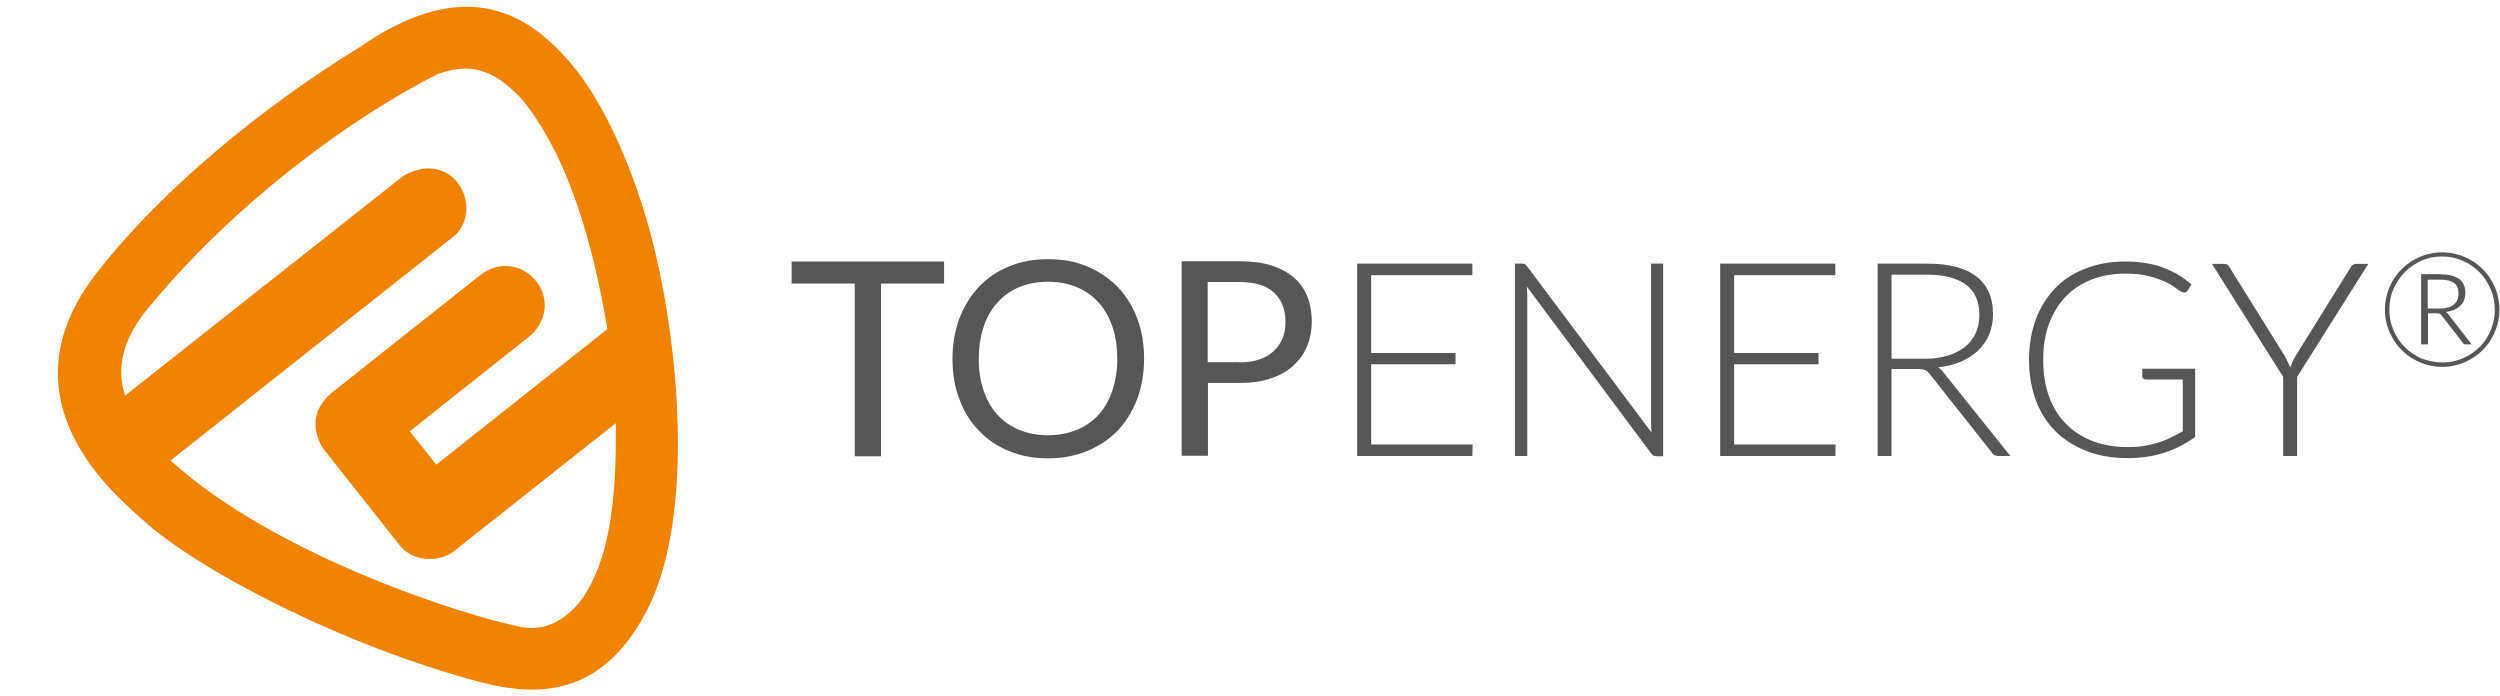
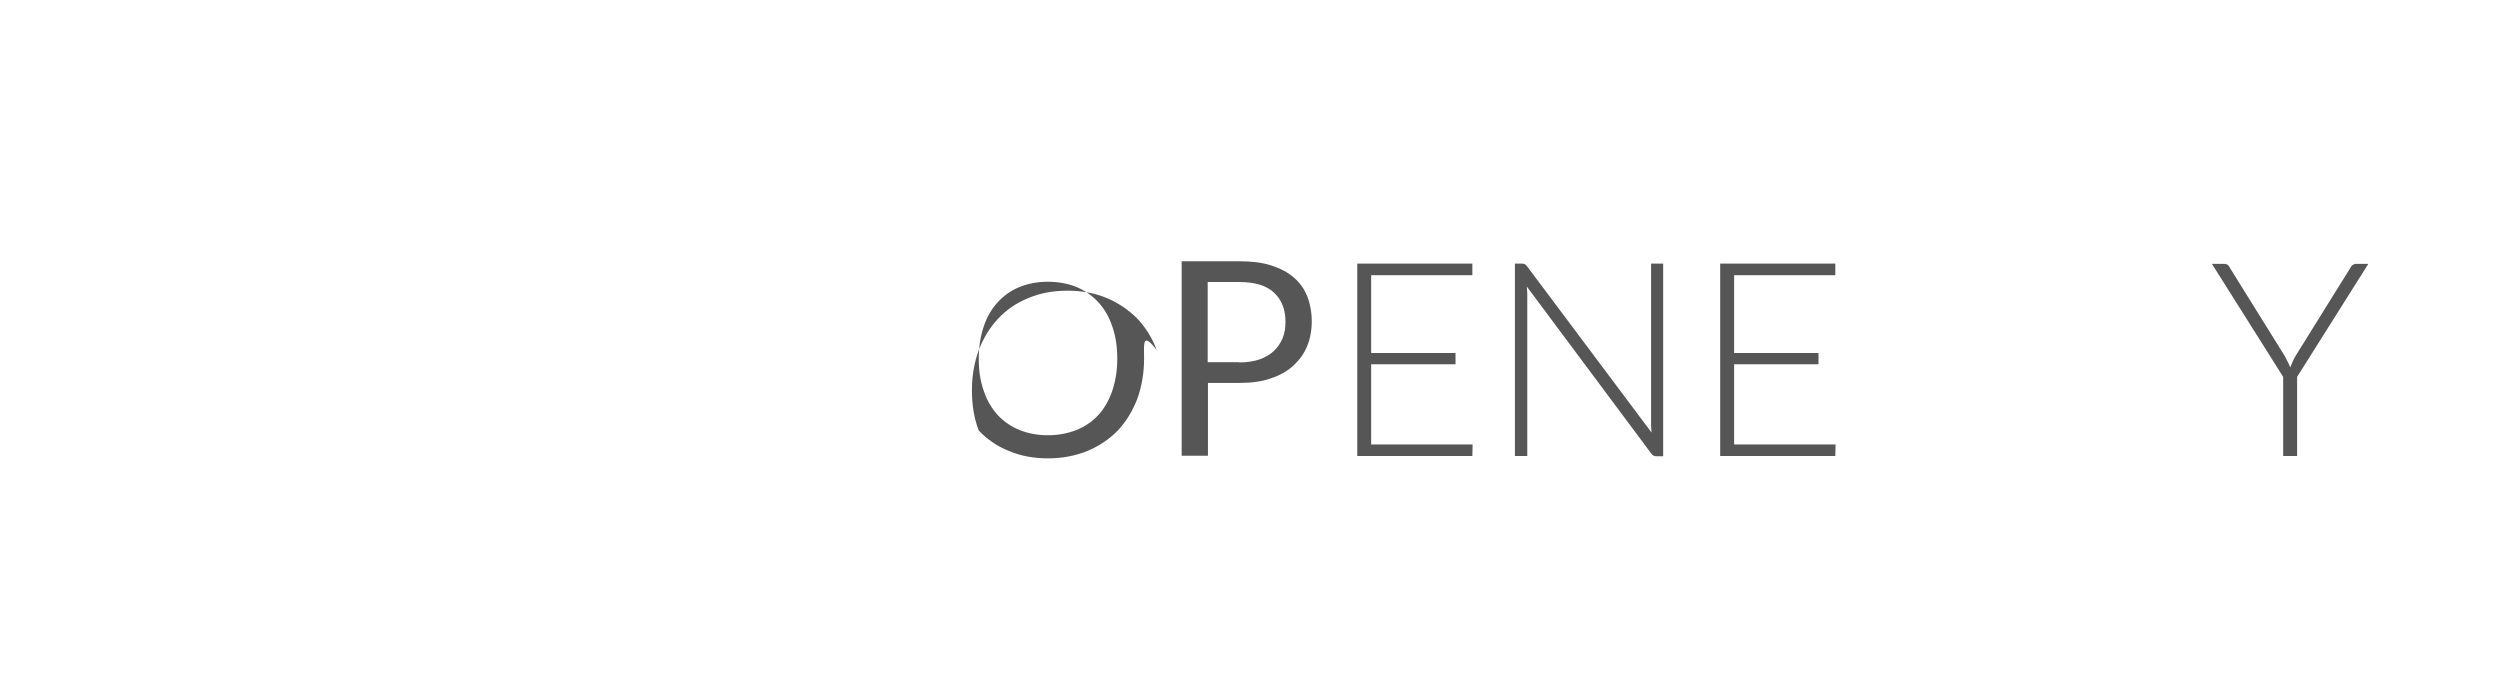
<svg xmlns="http://www.w3.org/2000/svg" xmlns:ns1="http://www.inkscape.org/namespaces/inkscape" xmlns:ns2="http://sodipodi.sourceforge.net/DTD/sodipodi-0.dtd" version="1.1" id="Ebene_1" x="0px" y="0px" viewBox="0 0 951.2 264.8" style="enable-background:new 0 0 951.2 264.8;" xml:space="preserve">
  <style type="text/css">
	.st0{display:none;}
	.st1{fill:#EF8300;stroke:#EF7D00;stroke-width:0.426;stroke-opacity:0;}
	.st2{enable-background:new    ;}
	.st3{fill:#575656;}
</style>
  <g id="svg2" ns1:export-ydpi="297">
    <ns2:namedview bordercolor="#666666" borderopacity="1.0" fit-margin-bottom="3" fit-margin-left="3" fit-margin-right="3" fit-margin-top="3" id="base" ns1:current-layer="g4577" ns1:cx="423.25541" ns1:cy="423.25315" ns1:document-units="px" ns1:guide-bbox="true" ns1:pageopacity="0.0" ns1:pageshadow="2" ns1:window-height="1002" ns1:window-maximized="1" ns1:window-width="1280" ns1:window-x="1672" ns1:window-y="-8" ns1:zoom="7.0356258" pagecolor="#ffffff" showgrid="false" showguides="false" units="mm">
      <ns2:guide id="guide4025" orientation="0,1" position="579.286,402.924" />
      <ns2:guide id="guide4029" orientation="1,0" position="352.375,377.625" />
      <ns2:guide id="guide4031" orientation="1,0" position="376.932,385.815" />
      <ns2:guide id="guide4033" orientation="1,0" position="387.362,386.036" />
      <ns2:guide id="guide4035" orientation="0,1" position="863.024,314.132" />
      <ns2:guide id="guide4037" orientation="1,0" position="412.258,287.074" />
      <ns2:guide id="guide4063" orientation="1,0" position="502.656,290.242" />
      <ns2:guide id="guide4065" orientation="1,0" position="617.569,399.99" />
      <ns2:guide id="guide4071" orientation="1,0" position="572.756,380.689" />
      <ns2:guide id="guide4077" orientation="1,0" position="634.949,341.203" />
      <ns2:guide id="guide4079" orientation="1,0" position="578.359,389.168" />
      <ns2:guide id="guide4083" orientation="1,0" position="611,366.547" />
      <ns2:guide id="guide4089" orientation="1,0" position="638.672,297.073" />
      <ns2:guide id="guide4091" orientation="1,0" position="687.684,360.148" />
      <ns2:guide id="guide4093" orientation="1,0" position="692.703,360.59" />
      <ns2:guide id="guide4095" orientation="1,0" position="772.812,290.068" />
      <ns2:guide id="guide4097" orientation="0,1" position="688.943,337.864" />
      <ns2:guide id="guide4099" orientation="1,0" position="689.227,328.312" />
      <ns2:guide id="guide4101" orientation="0,1" position="640.375,393.262" />
      <ns2:guide id="guide4123" orientation="1,0" position="714.719,400.625" />
      <ns2:guide id="guide4125" orientation="0,1" position="716.656,402.924" />
      <ns2:guide id="guide4127" orientation="1,0" position="794.899,282.71" />
      <ns2:guide id="guide4129" orientation="0,1" position="830.02,366.193" />
      <ns2:guide id="guide4131" orientation="0,1" position="882.381,362.555" />
      <ns2:guide id="guide4133" orientation="0,1" position="793.23,398.477" />
      <ns2:guide id="guide4135" orientation="1,0" position="794.899,360.912" />
      <ns2:guide id="guide4141" orientation="1,0" position="825.879,328.172" />
      <ns2:guide id="guide4143" orientation="1,0" position="842.871,369.198" />
      <ns2:guide id="guide4145" orientation="0,1" position="900.98,362.168" />
      <ns2:guide id="guide4147" orientation="1,0" position="760.875,283.937" />
      <ns2:guide id="guide4151" orientation="0,1" position="858.251,314.132" />
      <ns2:guide id="guide4155" orientation="1,0" position="799.738,392.312" />
      <ns2:guide id="guide4162" orientation="0,1" position="885.352,357.918" />
      <ns2:guide id="guide4164" orientation="1,0" position="880.438,361.195" />
      <ns2:guide id="guide4166" orientation="1,0" position="901.102,361.938" />
      <ns2:guide id="guide4168" orientation="0,1" position="901.102,335.516" />
      <ns2:guide id="guide4170" orientation="1,0" position="937.601,340.361" />
      <ns2:guide id="guide4172" orientation="1,0" position="943.398,339.984" />
      <ns2:guide id="guide4174" orientation="0,1" position="940.562,328.172" />
      <ns2:guide id="guide4176" orientation="0,1" position="940.594,363.125" />
      <ns2:guide id="guide4178" orientation="1,0" position="940.594,363.312" />
      <ns2:guide id="guide4180" orientation="1,0" position="914.609,289.297" />
      <ns2:guide id="guide4182" orientation="1,0" position="916.734,289.219" />
      <ns2:guide id="guide4184" orientation="1,0" position="965.039,402.016" />
      <ns2:guide id="guide4186" orientation="1,0" position="970.824,402.473" />
      <ns2:guide id="guide4188" orientation="0,1" position="943.68,359.273" />
      <ns2:guide id="guide4196" orientation="0,1" position="906.069,260.171" />
      <ns2:guide id="guide4198" orientation="1,0" position="392.367,280.918" />
      <ns2:guide id="guide4200" orientation="1,0" position="394.297,281.234" />
      <ns2:guide id="guide4210" orientation="1,0" position="400.875,287.672" />
      <ns2:guide id="guide4212" orientation="1,0" position="402.969,285.875" />
      <ns2:guide id="guide4216" orientation="1,0" position="402.406,299.59" />
      <ns2:guide id="guide4218" orientation="1,0" position="402.793,296.703" />
      <ns2:guide id="guide4220" orientation="1,0" position="414.191,286.684" />
      <ns2:guide id="guide4222" orientation="1,0" position="423.651,284.715" />
      <ns2:guide id="guide4224" orientation="1,0" position="425.584,285.511" />
      <ns2:guide id="guide4228" orientation="1,0" position="408,296.25" />
      <ns2:guide id="guide4234" orientation="0,1" position="923.438,303.312" />
      <ns2:guide id="guide4238" orientation="1,0" position="413.514,298.219" />
      <ns2:guide id="guide3841" orientation="1,0" position="432.539,296.688" />
      <ns2:guide id="guide3843" orientation="1,0" position="418.312,280.66" />
      <ns2:guide id="guide3853" orientation="1,0" position="445.672,299.59" />
      <ns2:guide id="guide3865" orientation="1,0" position="452.051,307.727" />
      <ns2:guide id="guide3867" orientation="1,0" position="453.98,307.68" />
      <ns2:guide id="guide3869" orientation="0,1" position="452.691,308.281" />
      <ns2:guide id="guide3871" orientation="0,1" position="908.986,260.171" />
      <ns2:guide id="guide3875" orientation="1,0" position="461.121,299.777" />
      <ns2:guide id="guide3879" orientation="1,0" position="463.055,299.461" />
      <ns2:guide id="guide3897" orientation="1,0" position="468.25,294.531" />
      <ns2:guide id="guide3901" orientation="0,1" position="904.655,260.171" />
      <ns2:guide id="guide3903" orientation="1,0" position="479.594,284.828" />
      <ns2:guide id="guide3905" orientation="1,0" position="476.988,282.92" />
      <ns2:guide id="guide3907" orientation="0,1" position="601.041,224.5" />
      <ns2:guide id="guide3909" orientation="1,0" position="470.203,290.707" />
      <ns2:guide id="guide3911" orientation="1,0" position="457.586,281.959" />
      <ns2:guide id="guide3928" orientation="1,0" position="449.985,293.184" />
      <ns2:guide id="guide3930" orientation="1,0" position="449.985,295.88" />
      <ns2:guide id="guide3934" orientation="1,0" position="481.531,284.109" />
      <ns2:guide id="guide3940" orientation="1,0" position="488.938,289.215" />
      <ns2:guide id="guide3942" orientation="1,0" position="490.867,298.219" />
      <ns2:guide id="guide3950" orientation="1,0" position="499.945,297.883" />
      <ns2:guide id="guide3952" orientation="1,0" position="499.754,297.465" />
      <ns2:guide id="guide3956" orientation="1,0" position="486.891,299.125" />
      <ns2:guide id="guide3962" orientation="1,0" position="518.68,291.441" />
      <ns2:guide id="guide3982" orientation="0,1" position="908.986,260.171" />
      <ns2:guide id="guide3984" orientation="0,1" position="586.859,224.5" />
      <ns2:guide id="guide4004" orientation="1,0" position="504.578,290.711" />
      <ns2:guide id="guide4006" orientation="1,0" position="523.32,291.582" />
      <ns2:guide id="guide4008" orientation="1,0" position="525.441,291.234" />
      <ns2:guide id="guide4010" orientation="1,0" position="525.242,297.281" />
      <ns2:guide id="guide4014" orientation="1,0" position="538.379,292.77" />
      <ns2:guide id="guide4016" orientation="1,0" position="536.449,286.891" />
      <ns2:guide id="guide4040" orientation="1,0" position="563.297,299.449" />
      <ns2:guide id="guide4042" orientation="0,1" position="780.094,299.562" />
      <ns2:guide id="guide4046" orientation="1,0" position="580.871,299.348" />
      <ns2:guide id="guide4048" orientation="1,0" position="579.133,298.922" />
      <ns2:guide id="guide4050" orientation="1,0" position="565.227,299.586" />
      <ns2:guide id="guide4054" orientation="1,0" position="584.926,289.52" />
      <ns2:guide id="guide4056" orientation="1,0" position="586.859,289.18" />
      <ns2:guide id="guide4514" orientation="1,0" position="927.75,291.648" />
      <ns2:guide id="guide4516" orientation="1,0" position="929.68,291.141" />
      <ns2:guide id="guide4520" orientation="1,0" position="910.742,282.986" />
      <ns2:guide id="guide4522" orientation="0,1" position="790.192,273.076" />
      <ns2:guide id="guide4560" orientation="1,0" position="652.394,300.609" />
      <ns2:guide id="guide4562" orientation="1,0" position="641.125,284.625" />
      <ns2:guide id="guide4564" orientation="1,0" position="649.031,296.742" />
      <ns2:guide id="guide4570" orientation="1,0" position="631.094,279.766" />
      <ns2:guide id="guide4572" orientation="1,0" position="549.125,279" />
      <ns2:guide id="guide4574" orientation="1,0" position="771.8,287.359" />
      <ns2:guide id="guide3415" orientation="0,1" position="906.069,260.171" />
      <ns2:guide id="guide3476" orientation="1,0" position="474.734,283.937" />
      <ns2:guide id="guide3478" orientation="1,0" position="476.214,299.125" />
      <ns2:guide id="guide4248" orientation="0,1" position="482.141,304.008" />
      <ns2:guide id="guide4268" orientation="1,0" position="471.328,283.359" />
      <ns2:guide id="guide4270" orientation="1,0" position="476.214,284.375" />
      <ns2:guide id="guide4278" orientation="1,0" position="638.385,281.246" />
      <ns2:guide id="guide4327" orientation="1,0" position="775.812,269.375" />
      <ns2:guide id="guide4329" orientation="1,0" position="777.729,274.269" />
      <ns2:guide id="guide4331" orientation="0,1" position="777.729,300.565" />
      <ns2:guide id="guide4333" orientation="0,1" position="876.481,280.302" />
    </ns2:namedview>
    <g id="layer8" ns1:groupmode="layer" ns1:label="Ebene#2" ns2:insensitive="true" class="st0">
	</g>
    <g id="layer7" ns1:groupmode="layer" ns1:label="Ebene#1" ns2:insensitive="true" class="st0">
	</g>
    <g id="layer1" ns1:groupmode="layer" ns1:label="Ebene#4" ns2:insensitive="true" class="st0">
	</g>
    <g id="layer10" ns1:groupmode="layer" ns1:label="Ebene#3" ns2:insensitive="true" class="st0">
	</g>
    <g id="layer2" ns1:groupmode="layer" ns1:label="Ebene" ns2:insensitive="true">
	</g>
-     <path id="path2988" class="st1" d="M176.4,2.6c-10.8,0.3-23.8,4.4-39.3,15.2c-37.9,23.2-76,54.8-100.2,85.9   c-38.3,48.9,8.4,85.8,17.4,94.1c20.5,18.8,75.4,47.6,128,61.6c23.3,6.2,46.5,4.9,63.1-25.7c20-36.8,12.5-106.5,2-145.3   c-7.8-28.5-19.8-53.5-32.7-67.1C206.6,12.5,194.5,2.2,176.4,2.6z M176.7,26.1c9.2-0.1,15.5,5.2,21.4,11.1   c15.2,18.2,26.2,47.3,33,88L166,176.8l-10.1-12.7l46.4-36.8c13.8-13.9-3.9-33.8-19.1-23L126,149.6c-6.6,5.8-7.7,12.7-3.4,20.6   l30.2,38.2c5.6,5.6,14.5,5.3,19.7,1.5l61.8-48.9c0.4,31.6-3,51.8-12.2,66c-3.1,4.4-11.7,14.6-24.9,11.3c-19-3.7-92-26.4-132.3-63.1   l108.4-85.8c10.9-10.8-1-33.2-19.8-22.5L47.6,150.5c-3.6-10.9-0.7-22.4,9.9-34.6c32.6-39.1,74.9-70.3,108.9-87.7   C170.3,26.8,173.6,26.2,176.7,26.1z" />
    <g class="st2">
-       <path class="st3" d="M359.2,107.9h-24v65.7h-10v-65.7h-24v-8.4h58V107.9z" />
-       <path class="st3" d="M435.3,136.5c0,5.5-0.9,10.6-2.6,15.3c-1.8,4.6-4.2,8.6-7.4,12c-3.2,3.3-7.1,5.9-11.6,7.8    c-4.5,1.8-9.5,2.8-14.9,2.8c-5.4,0-10.4-0.9-14.9-2.8c-4.5-1.8-8.3-4.4-11.5-7.8c-3.2-3.3-5.7-7.3-7.4-12    c-1.8-4.6-2.6-9.7-2.6-15.3c0-5.5,0.9-10.6,2.6-15.3c1.8-4.6,4.2-8.6,7.4-12c3.2-3.4,7-6,11.5-7.8c4.5-1.9,9.4-2.8,14.9-2.8    c5.4,0,10.4,0.9,14.9,2.8c4.5,1.9,8.3,4.5,11.6,7.8c3.2,3.4,5.7,7.4,7.4,12C434.5,125.9,435.3,131,435.3,136.5z M425.1,136.5    c0-4.5-0.6-8.6-1.9-12.3c-1.2-3.6-3-6.7-5.3-9.2s-5-4.4-8.3-5.8c-3.2-1.3-6.9-2-10.9-2c-4,0-7.6,0.7-10.8,2    c-3.2,1.3-6,3.3-8.3,5.8c-2.3,2.5-4.1,5.6-5.3,9.2c-1.2,3.6-1.9,7.7-1.9,12.3s0.6,8.6,1.9,12.2c1.2,3.6,3,6.7,5.3,9.2    c2.3,2.5,5.1,4.4,8.3,5.7c3.2,1.3,6.8,2,10.8,2c4,0,7.6-0.7,10.9-2c3.2-1.3,6-3.2,8.3-5.7s4-5.5,5.3-9.2    C424.4,145.1,425.1,141.1,425.1,136.5z" />
+       <path class="st3" d="M435.3,136.5c0,5.5-0.9,10.6-2.6,15.3c-1.8,4.6-4.2,8.6-7.4,12c-3.2,3.3-7.1,5.9-11.6,7.8    c-4.5,1.8-9.5,2.8-14.9,2.8c-5.4,0-10.4-0.9-14.9-2.8c-4.5-1.8-8.3-4.4-11.5-7.8c-1.8-4.6-2.6-9.7-2.6-15.3c0-5.5,0.9-10.6,2.6-15.3c1.8-4.6,4.2-8.6,7.4-12c3.2-3.4,7-6,11.5-7.8c4.5-1.9,9.4-2.8,14.9-2.8    c5.4,0,10.4,0.9,14.9,2.8c4.5,1.9,8.3,4.5,11.6,7.8c3.2,3.4,5.7,7.4,7.4,12C434.5,125.9,435.3,131,435.3,136.5z M425.1,136.5    c0-4.5-0.6-8.6-1.9-12.3c-1.2-3.6-3-6.7-5.3-9.2s-5-4.4-8.3-5.8c-3.2-1.3-6.9-2-10.9-2c-4,0-7.6,0.7-10.8,2    c-3.2,1.3-6,3.3-8.3,5.8c-2.3,2.5-4.1,5.6-5.3,9.2c-1.2,3.6-1.9,7.7-1.9,12.3s0.6,8.6,1.9,12.2c1.2,3.6,3,6.7,5.3,9.2    c2.3,2.5,5.1,4.4,8.3,5.7c3.2,1.3,6.8,2,10.8,2c4,0,7.6-0.7,10.9-2c3.2-1.3,6-3.2,8.3-5.7s4-5.5,5.3-9.2    C424.4,145.1,425.1,141.1,425.1,136.5z" />
      <path class="st3" d="M471.5,99.4c4.7,0,8.8,0.5,12.2,1.6s6.3,2.6,8.6,4.6c2.3,2,4,4.4,5.1,7.2c1.1,2.8,1.7,6,1.7,9.5    c0,3.4-0.6,6.6-1.8,9.5c-1.2,2.9-3,5.3-5.3,7.4c-2.3,2.1-5.2,3.7-8.6,4.8c-3.4,1.2-7.4,1.7-11.9,1.7h-11.9v27.7h-10V99.4H471.5z     M471.5,137.9c2.9,0,5.4-0.4,7.6-1.1c2.2-0.8,4-1.8,5.5-3.2c1.5-1.4,2.6-3,3.4-4.9c0.8-1.9,1.1-4,1.1-6.3c0-4.7-1.5-8.4-4.4-11.1    c-2.9-2.7-7.3-4-13.3-4h-11.9v30.5H471.5z" />
    </g>
    <g class="st2">
      <path class="st3" d="M560.3,169.1l-0.1,4.4h-43.8v-73.2h43.8v4.4h-38.5v29.6h32.1v4.3h-32.1v30.5H560.3z" />
      <path class="st3" d="M632.8,100.4v73.2h-2.5c-0.4,0-0.8-0.1-1.1-0.2c-0.3-0.2-0.6-0.4-0.9-0.8L580.9,109c0.1,1,0.2,2,0.2,2.9v61.6    h-4.7v-73.2h2.6c0.5,0,0.9,0.1,1.1,0.2c0.3,0.1,0.5,0.4,0.9,0.8l47.4,63.3c-0.1-1-0.2-2-0.2-2.9v-61.4H632.8z" />
      <path class="st3" d="M698.4,169.1l-0.1,4.4h-43.8v-73.2h43.8v4.4h-38.5v29.6h32.1v4.3h-32.1v30.5H698.4z" />
-       <path class="st3" d="M764.9,173.5h-4.5c-0.6,0-1.1-0.1-1.5-0.3s-0.8-0.5-1.1-1.1l-23.5-29.7c-0.3-0.4-0.6-0.7-0.9-1    c-0.3-0.3-0.6-0.5-1-0.6c-0.4-0.2-0.8-0.3-1.3-0.3c-0.5-0.1-1.1-0.1-1.8-0.1h-9.6v33.1h-5.3v-73.2h18.7c8.4,0,14.7,1.6,18.9,4.9    s6.3,8,6.3,14.3c0,2.8-0.5,5.3-1.4,7.7c-1,2.3-2.4,4.3-4.2,6.1c-1.8,1.7-4,3.2-6.6,4.3c-2.6,1.1-5.5,1.8-8.7,2.2    c0.8,0.5,1.6,1.2,2.2,2.1L764.9,173.5z M732.4,136.5c3.2,0,6.1-0.4,8.7-1.2c2.6-0.8,4.7-1.9,6.5-3.3c1.8-1.4,3.1-3.2,4.1-5.2    c0.9-2,1.4-4.3,1.4-6.9c0-5.2-1.7-9.1-5.1-11.6c-3.4-2.5-8.3-3.8-14.9-3.8h-13.4v32H732.4z" />
-       <path class="st3" d="M835.2,140.3v26c-3.7,2.6-7.5,4.6-11.7,5.9c-4.1,1.4-8.8,2.1-14,2.1c-5.8,0-11-0.9-15.6-2.7    c-4.6-1.8-8.6-4.3-11.8-7.5c-3.3-3.3-5.8-7.2-7.5-11.8c-1.7-4.6-2.6-9.8-2.6-15.4s0.9-10.8,2.6-15.4s4.2-8.5,7.3-11.8    c3.2-3.3,7-5.8,11.6-7.5c4.5-1.8,9.6-2.7,15.2-2.7c2.8,0,5.4,0.2,7.7,0.6c2.4,0.4,4.6,0.9,6.6,1.7c2,0.7,3.9,1.7,5.7,2.7    s3.4,2.3,5.1,3.7l-1.4,2.3c-0.5,0.8-1.2,1-2.2,0.6c-0.5-0.2-1.3-0.7-2.2-1.4c-1-0.8-2.3-1.6-4-2.4c-1.7-0.8-3.8-1.6-6.3-2.2    c-2.5-0.7-5.5-1-9.1-1c-4.8,0-9.1,0.8-12.9,2.3c-3.8,1.5-7.1,3.7-9.8,6.5c-2.7,2.8-4.8,6.3-6.3,10.3c-1.5,4.1-2.2,8.6-2.2,13.7    c0,5.1,0.7,9.8,2.2,13.9s3.6,7.6,6.4,10.4c2.8,2.9,6.1,5,10.1,6.6c4,1.5,8.4,2.3,13.4,2.3c2.2,0,4.2-0.1,6-0.4    c1.8-0.3,3.6-0.7,5.3-1.2c1.7-0.5,3.3-1.1,4.9-1.9s3.2-1.6,4.8-2.5v-19.7h-14c-0.4,0-0.7-0.1-1-0.4c-0.3-0.2-0.4-0.5-0.4-0.8v-2.9    H835.2z" />
      <path class="st3" d="M874,143.4v30.1h-5.3v-30.1l-27.1-43h4.7c0.5,0,0.9,0.1,1.2,0.3c0.3,0.2,0.6,0.5,0.8,1l20.9,33.6    c0.4,0.8,0.9,1.6,1.2,2.3c0.4,0.7,0.7,1.5,1,2.2c0.3-0.7,0.6-1.5,0.9-2.2c0.3-0.7,0.7-1.5,1.2-2.3l20.9-33.6    c0.2-0.4,0.4-0.7,0.8-0.9c0.3-0.2,0.7-0.4,1.2-0.4h4.7L874,143.4z" />
    </g>
    <g class="st2">
-       <path class="st3" d="M929.2,96c2,0,3.9,0.3,5.8,0.8c1.9,0.5,3.6,1.3,5.2,2.2c1.6,0.9,3.1,2.1,4.4,3.4s2.5,2.8,3.4,4.4    c0.9,1.6,1.7,3.3,2.2,5.2c0.5,1.9,0.8,3.8,0.8,5.8c0,2-0.3,3.9-0.8,5.8c-0.5,1.8-1.3,3.6-2.2,5.2c-0.9,1.6-2.1,3.1-3.4,4.4    s-2.8,2.5-4.4,3.4s-3.3,1.7-5.2,2.2s-3.8,0.8-5.8,0.8c-2,0-3.9-0.3-5.8-0.8c-1.8-0.5-3.6-1.3-5.2-2.2s-3.1-2.1-4.4-3.4    s-2.5-2.8-3.4-4.4c-0.9-1.6-1.7-3.3-2.2-5.2c-0.5-1.8-0.8-3.8-0.8-5.8c0-2,0.3-3.9,0.8-5.8c0.5-1.9,1.3-3.6,2.2-5.2    c0.9-1.6,2.1-3.1,3.4-4.4s2.8-2.5,4.4-3.4c1.6-0.9,3.3-1.7,5.2-2.2C925.3,96.3,927.2,96,929.2,96z M929.2,137.9    c1.8,0,3.6-0.2,5.3-0.7c1.7-0.5,3.3-1.1,4.8-2c1.5-0.9,2.8-1.9,4.1-3.1s2.3-2.6,3.1-4.1c0.9-1.5,1.5-3.1,2-4.8    c0.5-1.7,0.7-3.5,0.7-5.4c0-2.8-0.5-5.4-1.6-7.9s-2.5-4.6-4.3-6.4s-3.9-3.3-6.4-4.3c-2.4-1.1-5-1.6-7.8-1.6    c-2.8,0-5.4,0.5-7.8,1.6c-2.4,1.1-4.5,2.5-6.3,4.3c-1.8,1.8-3.2,4-4.3,6.4s-1.6,5.1-1.6,7.9s0.5,5.4,1.6,7.9    c1,2.4,2.5,4.6,4.3,6.4c1.8,1.8,3.9,3.2,6.3,4.3C923.9,137.3,926.5,137.9,929.2,137.9z M928.6,104.4c3.1,0,5.4,0.6,7,1.7    c1.6,1.2,2.4,2.9,2.4,5.3c0,2-0.6,3.7-1.9,4.9c-1.3,1.3-3.1,2.1-5.5,2.4c0.4,0.2,0.8,0.6,1.2,1.2l8.6,11.1h-2.4    c-0.2,0-0.4,0-0.5-0.1c-0.1-0.1-0.3-0.2-0.4-0.4l-8.2-10.6c-0.2-0.2-0.4-0.4-0.6-0.5c-0.2-0.1-0.6-0.2-1.2-0.2h-3.3v11.8h-2.6    v-26.7H928.6z M928.2,117.4c2.4,0,4.2-0.5,5.4-1.5s1.8-2.4,1.8-4.2c0-1.8-0.5-3.2-1.6-4s-2.8-1.3-5.2-1.3h-4.9v11H928.2z" />
-     </g>
+       </g>
  </g>
  <g id="Ebene_2_1_">
</g>
</svg>